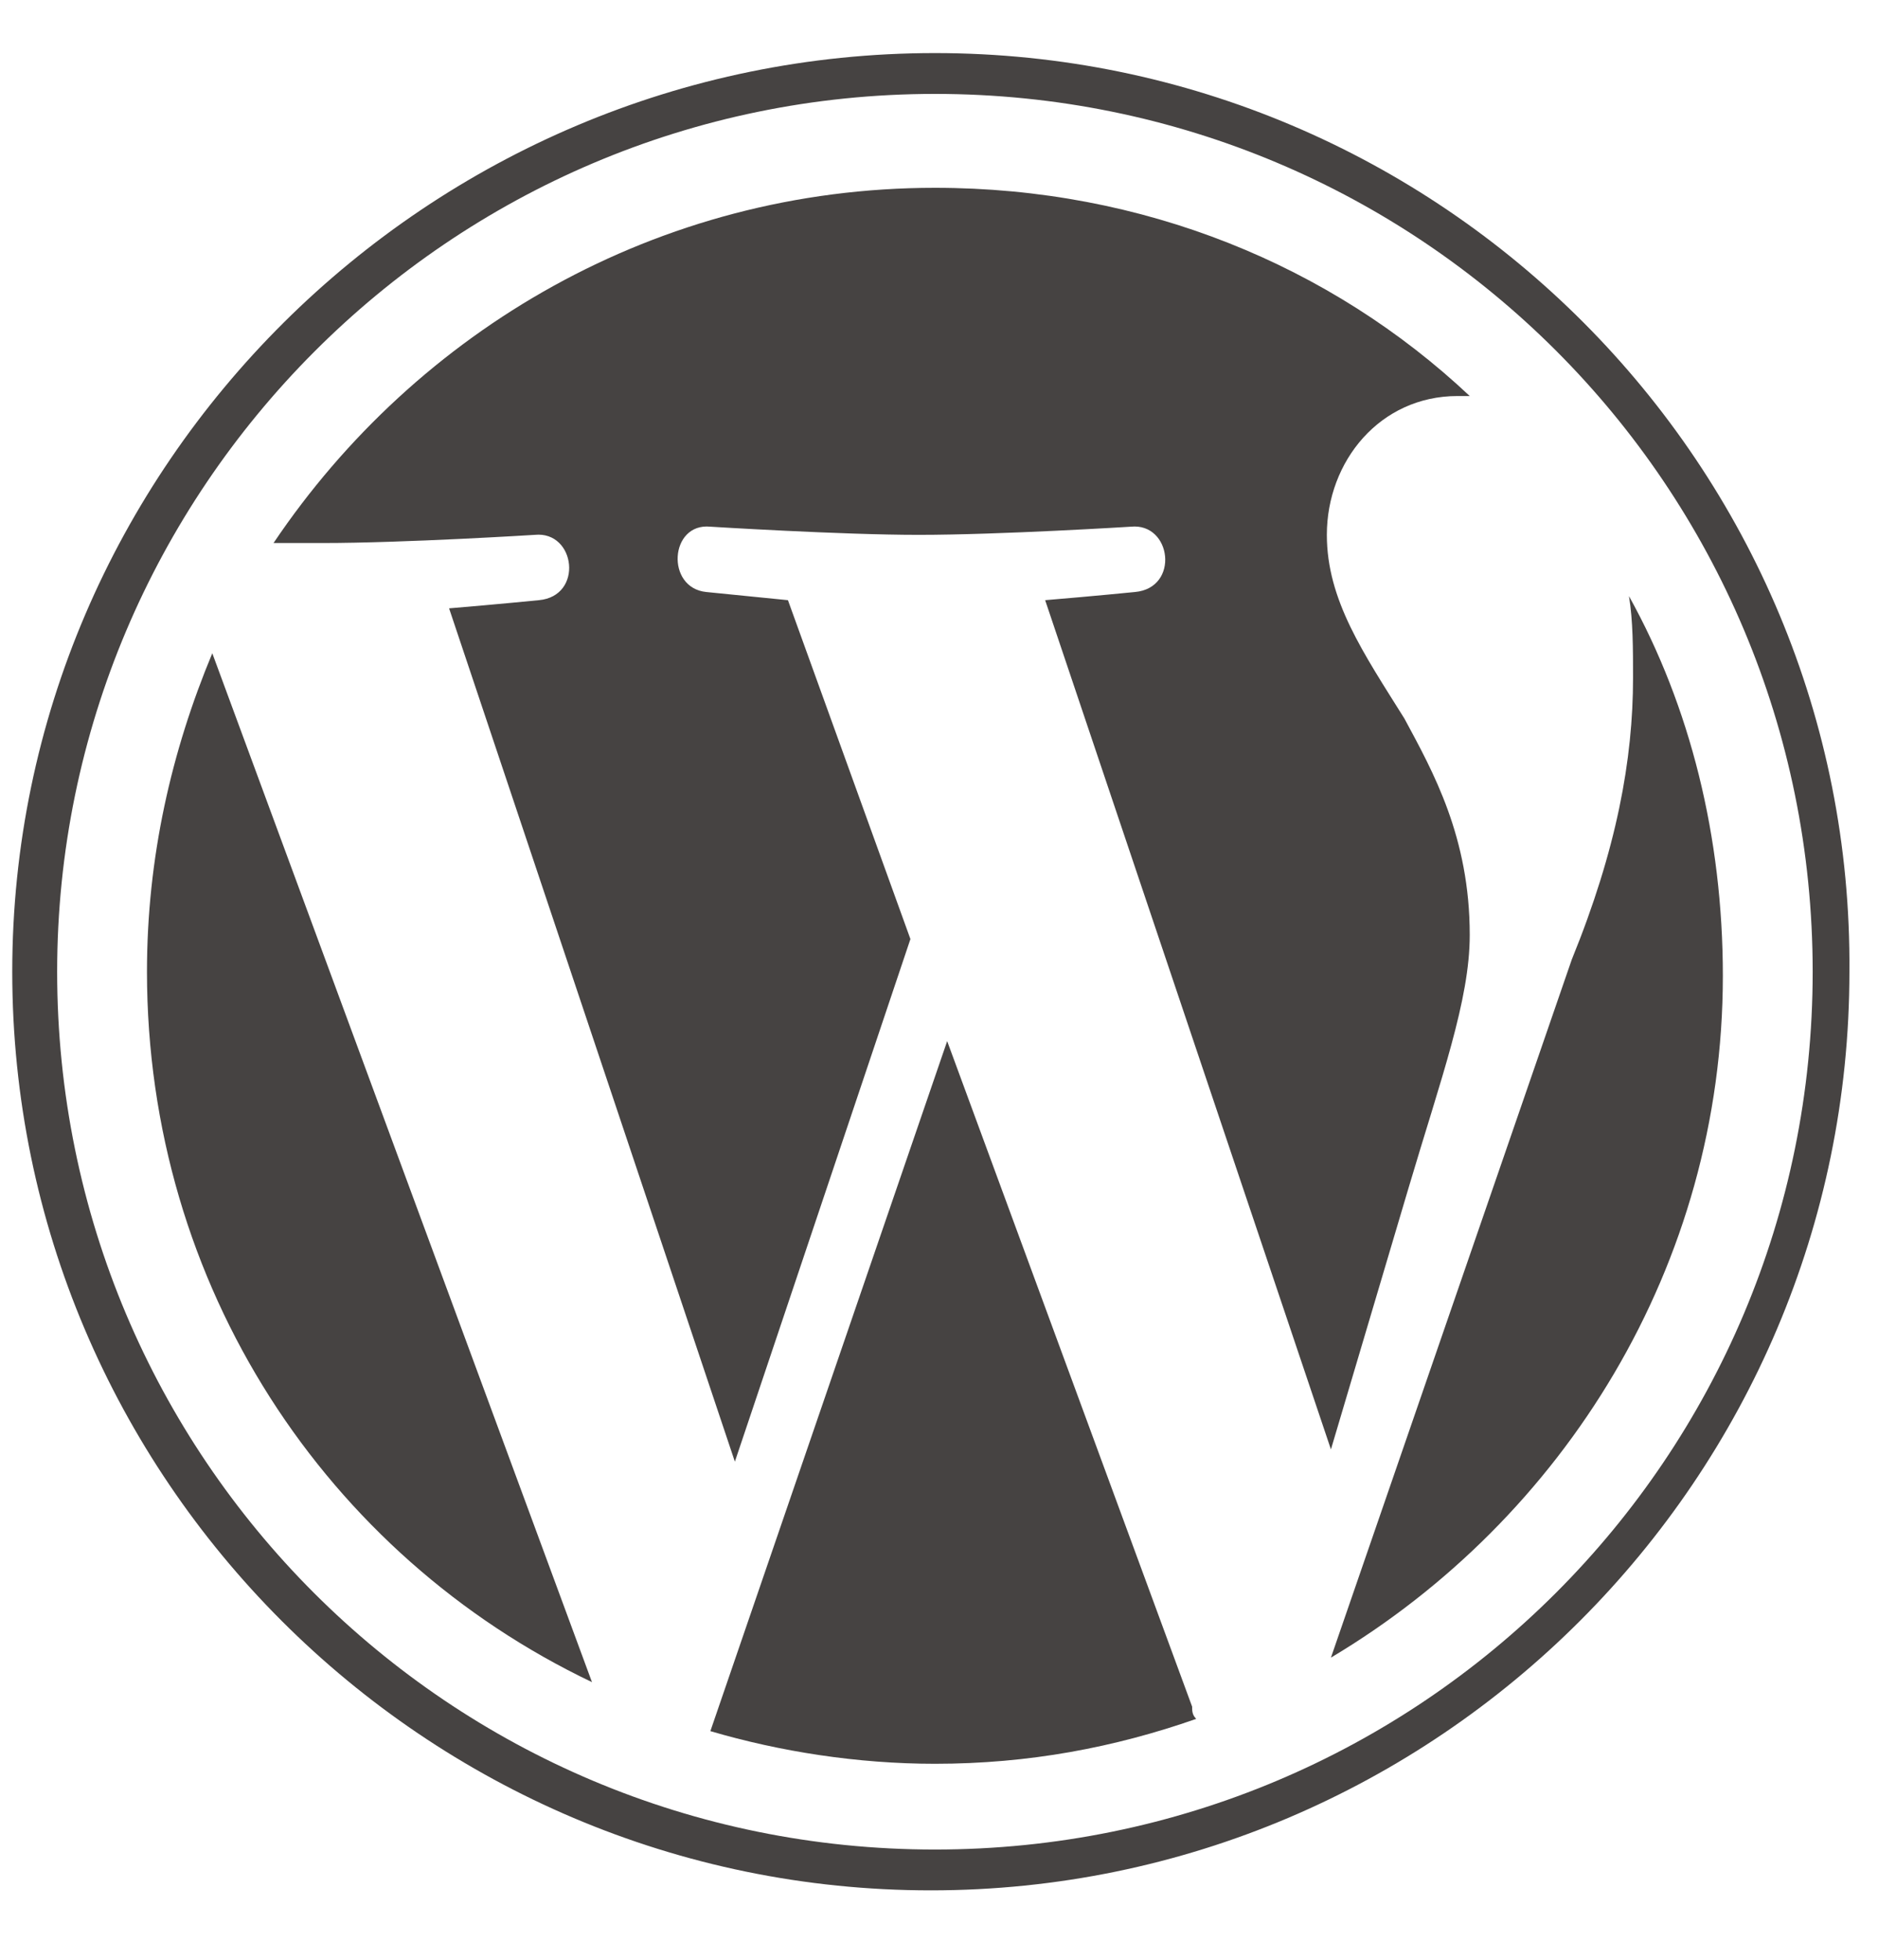
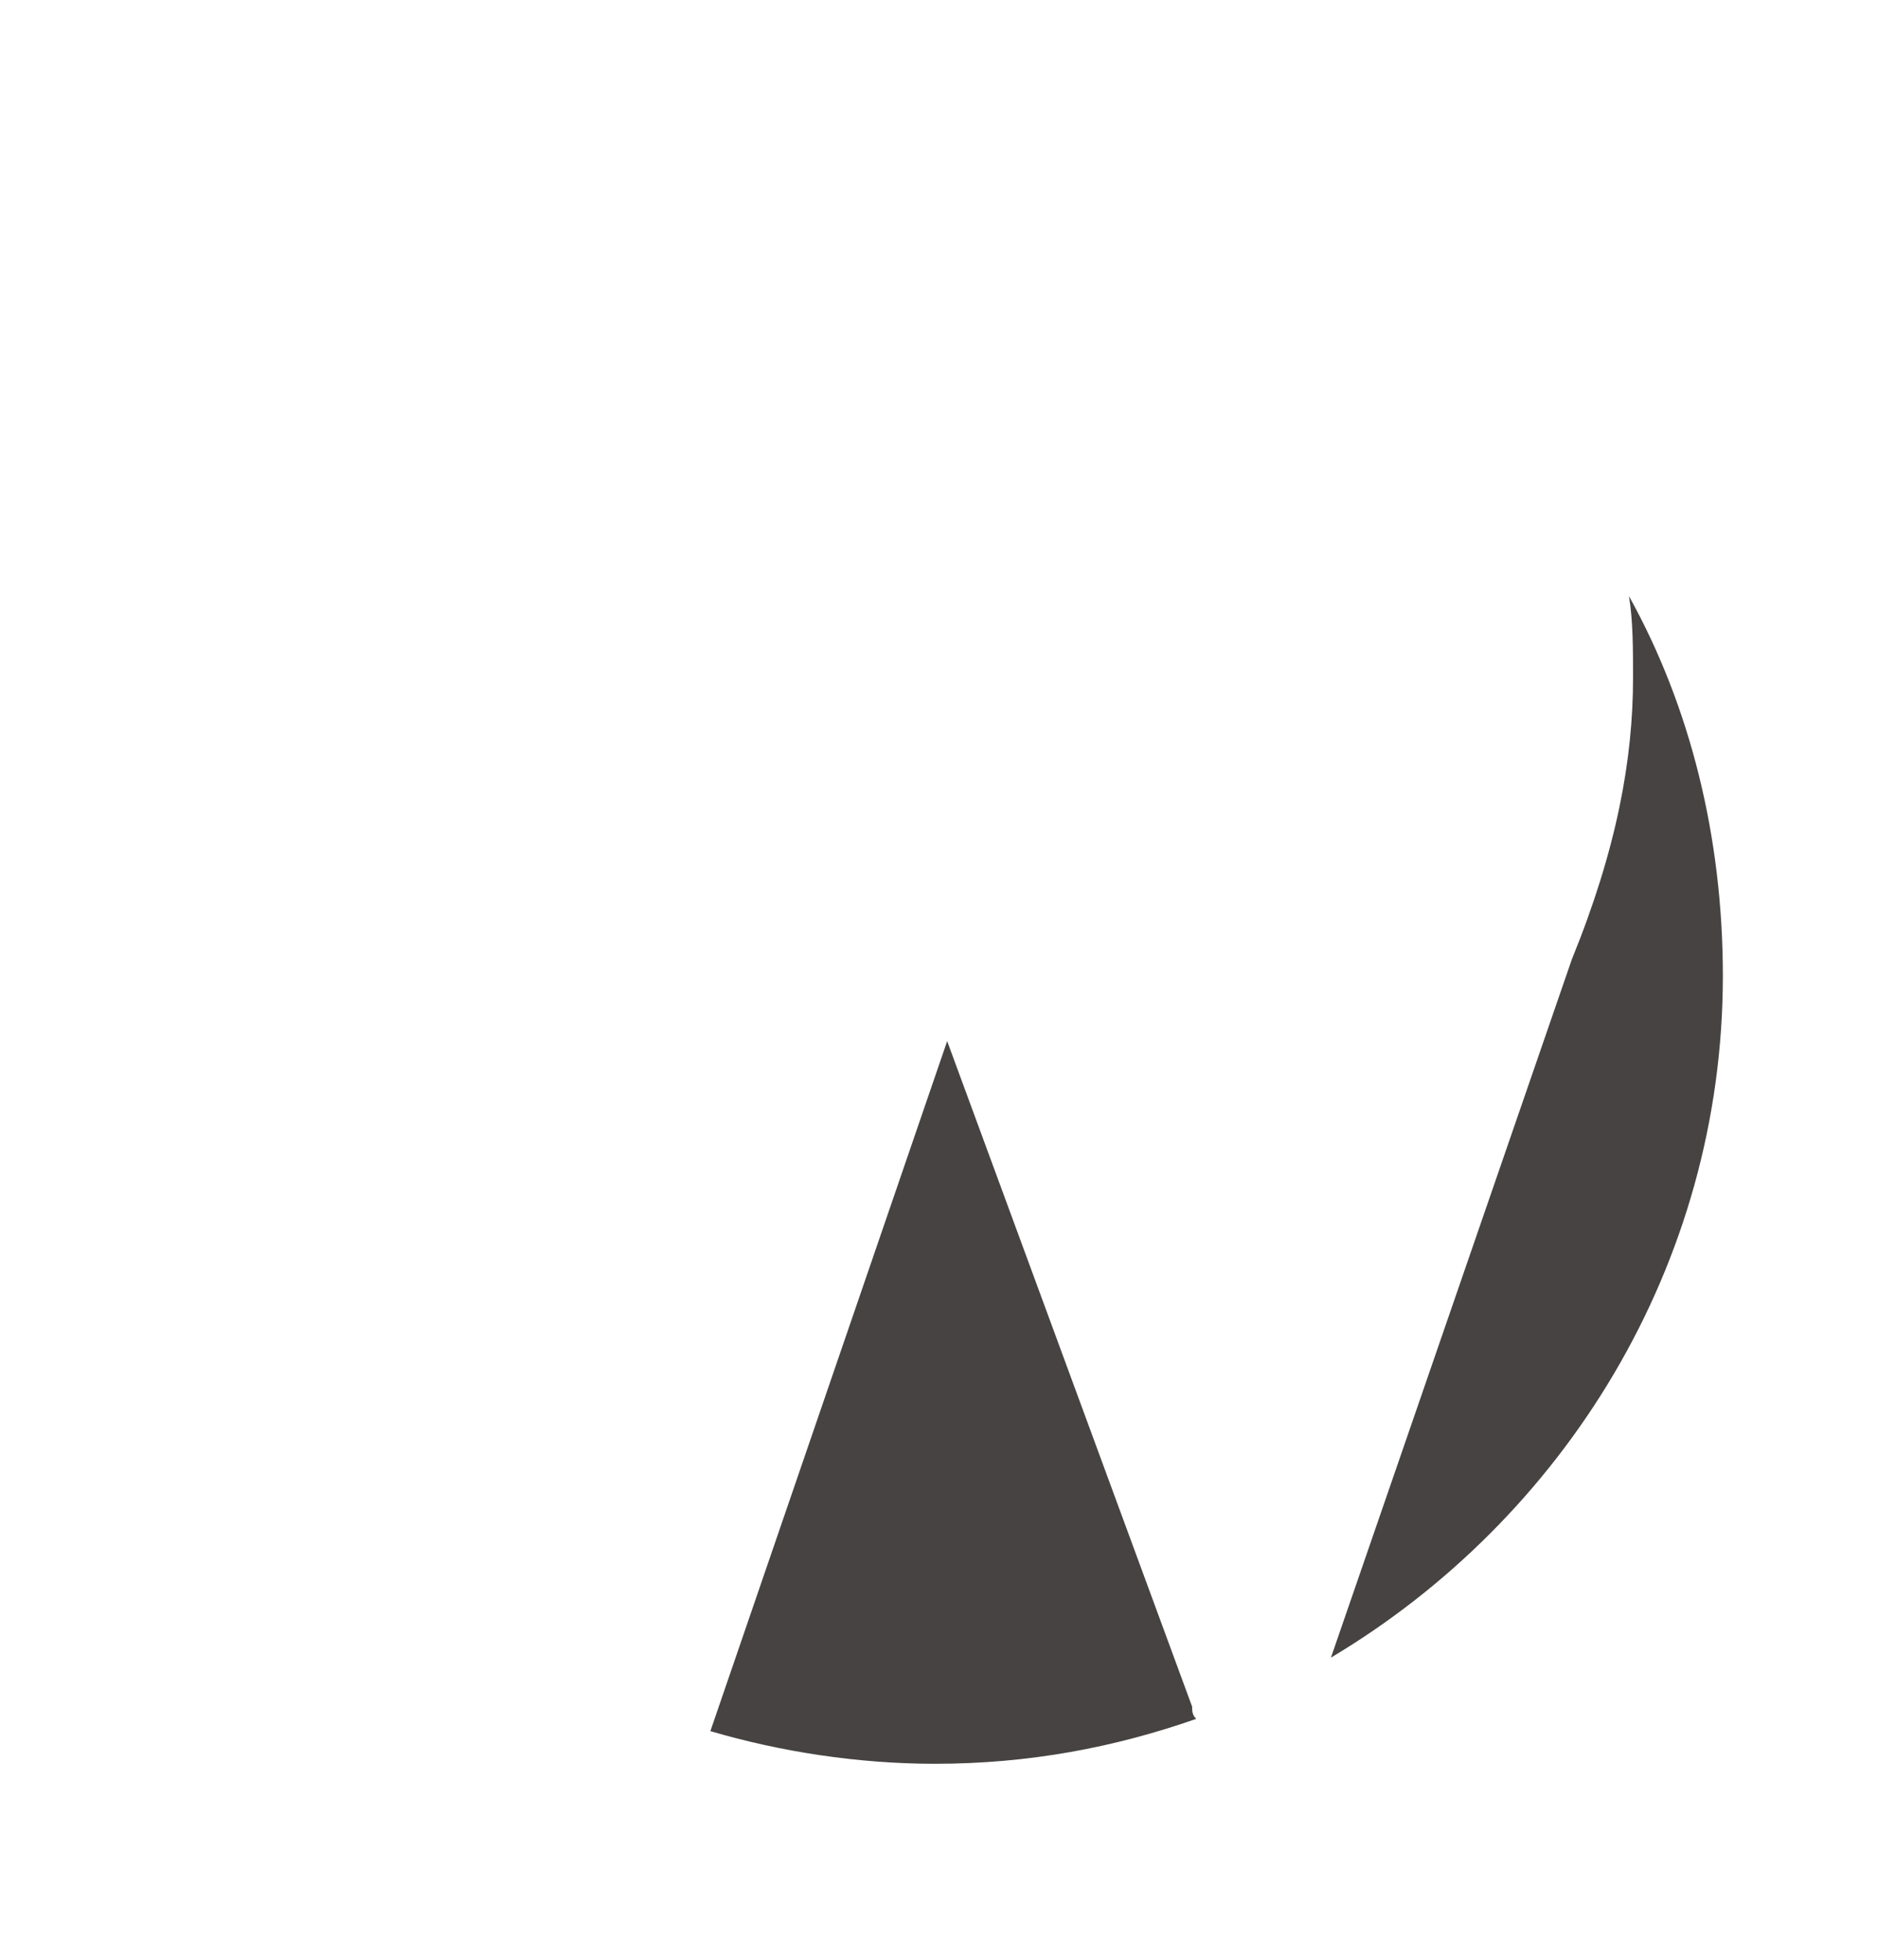
<svg xmlns="http://www.w3.org/2000/svg" version="1.1" id="Capa_1" x="0px" y="0px" viewBox="0 0 46 48" style="enable-background:new 0 0 46 48;" xml:space="preserve">
  <style type="text/css">
	.st0{fill:#464342;}
</style>
  <g>
-     <path class="st0" d="M3.6,23.8c0,7.7,4.4,14.3,10.9,17.4L5.2,16C4.2,18.4,3.6,21,3.6,23.8z" />
-     <path class="st0" d="M36,22.9c0-2.4-0.9-4-1.6-5.3c-1-1.6-1.9-2.9-1.9-4.5c0-1.8,1.3-3.4,3.2-3.4c0.1,0,0.2,0,0.3,0   c-3.4-3.2-8-5.1-13.1-5.1c-6.8,0-12.7,3.5-16.2,8.7c0.5,0,0.9,0,1.2,0c2,0,5.2-0.2,5.2-0.2c1-0.1,1.2,1.5,0.1,1.6   c0,0-1,0.1-2.2,0.2l7,20.9L22.3,23l-3-8.3c-1-0.1-2-0.2-2-0.2c-1-0.1-0.9-1.7,0.1-1.6c0,0,3.2,0.2,5.1,0.2c2,0,5.2-0.2,5.2-0.2   c1-0.1,1.2,1.5,0.1,1.6c0,0-1,0.1-2.2,0.2l7,20.8l1.9-6.4C35.3,26.4,36,24.5,36,22.9z" />
    <path class="st0" d="M23.2,25.5l-5.8,16.9c1.7,0.5,3.6,0.8,5.5,0.8c2.3,0,4.4-0.4,6.4-1.1c-0.1-0.1-0.1-0.2-0.1-0.3L23.2,25.5z" />
    <path class="st0" d="M39.9,14.6c0.1,0.6,0.1,1.3,0.1,2c0,2-0.4,4.2-1.5,6.9l-5.9,17.1c5.7-3.4,9.6-9.6,9.6-16.7   C42.2,20.5,41.4,17.3,39.9,14.6z" />
-     <path class="st0" d="M22.9,1.3C10.5,1.3,0.3,11.4,0.3,23.8c0,12.4,10.1,22.5,22.5,22.5c12.4,0,22.5-10.1,22.5-22.5   C45.4,11.4,35.3,1.3,22.9,1.3z M22.9,45.3C11,45.3,1.4,35.7,1.4,23.8C1.4,12,11,2.3,22.9,2.3c11.9,0,21.5,9.6,21.5,21.5   C44.4,35.7,34.8,45.3,22.9,45.3z" />
  </g>
</svg>